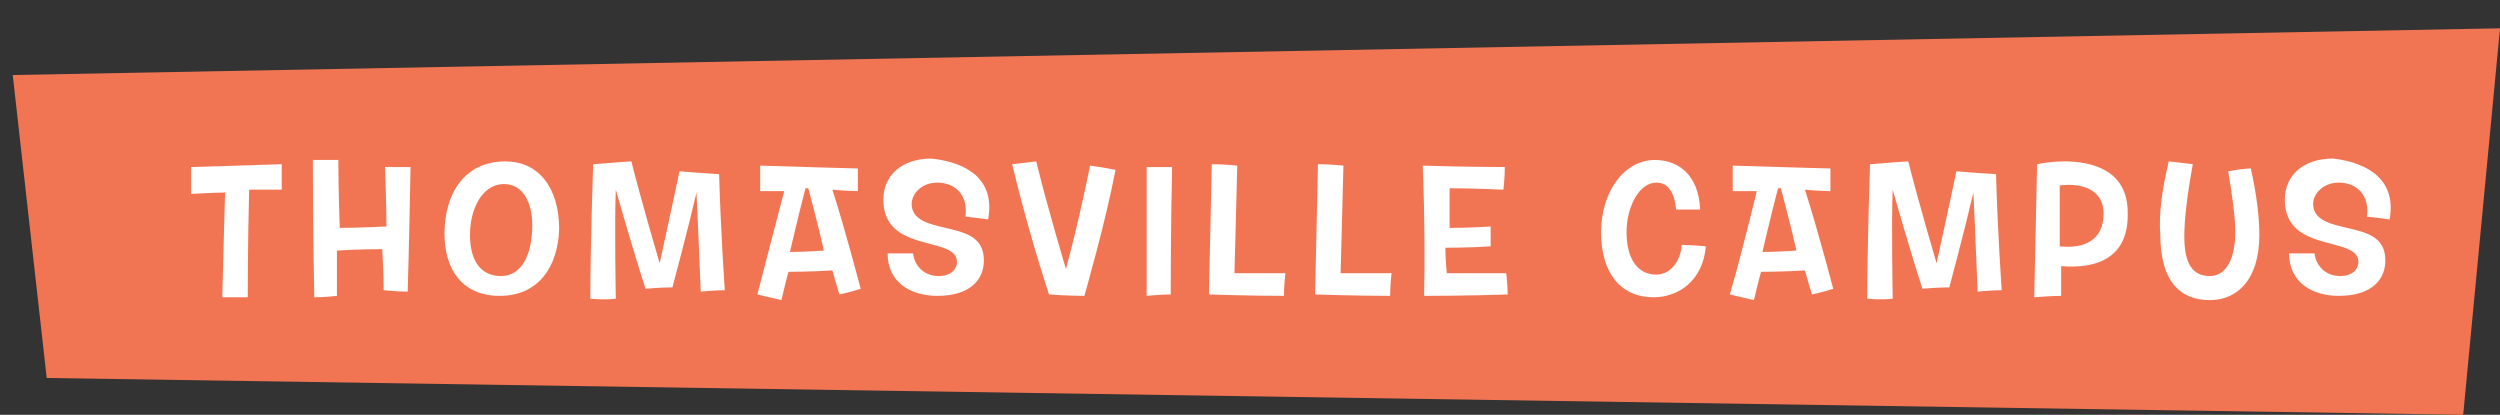
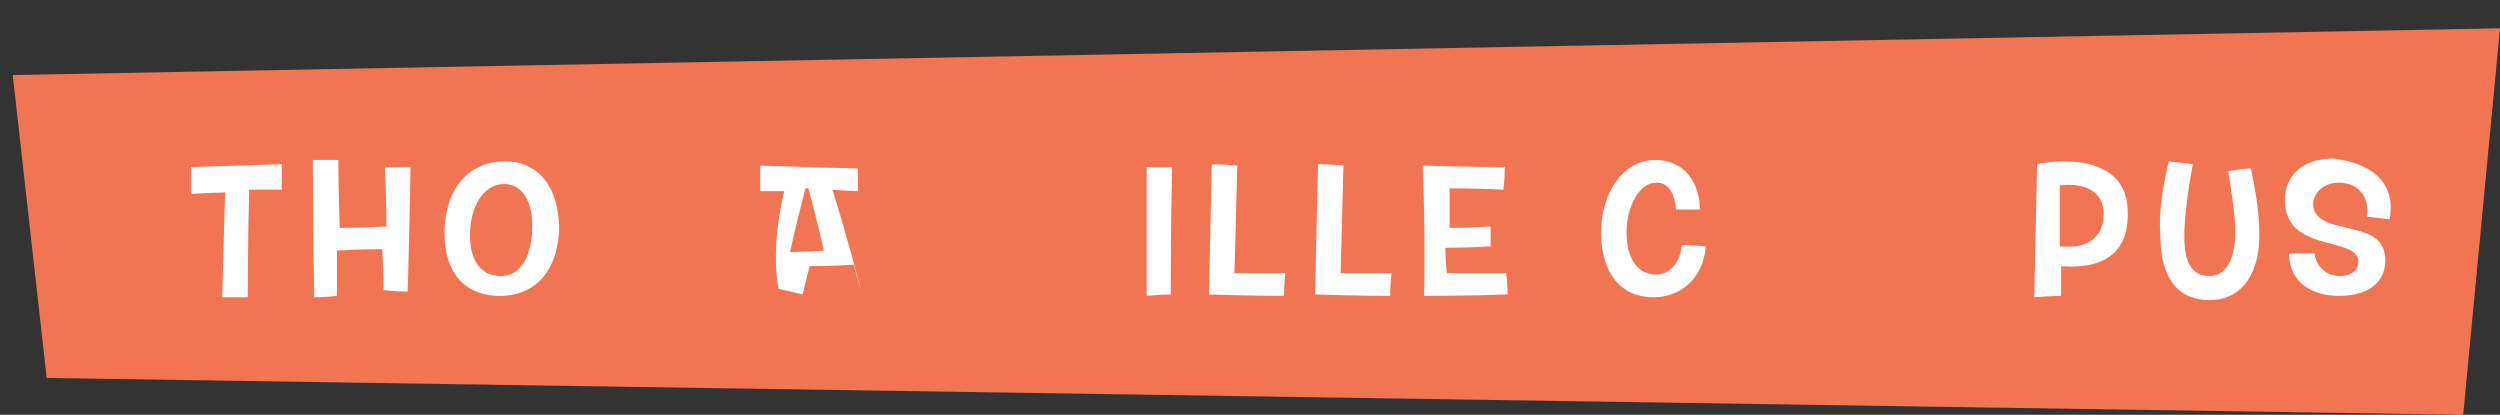
<svg xmlns="http://www.w3.org/2000/svg" version="1.1" id="Layer_1" x="0px" y="0px" viewBox="0 0 176.6 29.3" style="enable-background:new 0 0 176.6 29.3;" xml:space="preserve">
  <rect x="0" y="0" width="176.6" height="29.3" fill="#333333" stroke="none" />
  <style type="text/css">
	.st0{fill:#F27553;}
	.st1{fill:#FFFFFF;}
</style>
  <polygon class="st0" points="0.9,5.3 3.3,26.7 174,29.3 176.6,2 " />
  <g>
    <path class="st1" d="M13.5,11.8c3.2-0.1,6.4-0.2,6.4-0.2c0,1.1,0,1.8,0,1.8c-0.9,0-2.3,0-2.3,0c-0.1,3.7-0.1,7.6-0.1,7.6   c-0.7,0-1.8,0-1.8,0c0.1-4,0.2-7.4,0.2-7.4c-0.7,0-2.4,0.1-2.4,0.1C13.5,13,13.5,11.8,13.5,11.8z" />
    <path class="st1" d="M22.1,11.3c0.7,0,1.8,0,1.8,0c0,2.1,0.1,4.8,0.1,4.8c1.2,0,3.3-0.1,3.3-0.1c0-1.5-0.1-4.2-0.1-4.2   c0.8,0,1.8,0,1.8,0c-0.1,5.5-0.2,8.8-0.2,8.8c-0.7,0-1.7-0.1-1.7-0.1c0-1.3-0.1-2.9-0.1-2.9c-1.7,0-3.2,0.1-3.2,0.1   c0,0.9,0,3.2,0,3.2C23,21,22.2,21,22.2,21C22.1,16.3,22.1,11.3,22.1,11.3z" />
    <path class="st1" d="M35.3,20.9c-2.6,0-3.9-1.8-3.9-4.4c0-2.8,1.4-5.1,4.3-5.1c2.3,0,3.8,1.8,3.8,4.8C39.4,18.9,38,20.9,35.3,20.9z    M35.4,19.5c1.5,0,2.2-1.6,2.2-3.6c0-1.5-0.6-2.9-2-2.9c-1.5,0-2.4,1.7-2.4,3.6C33.2,18.2,33.8,19.5,35.4,19.5z" />
-     <path class="st1" d="M41.7,21.1c0-3.7,0.2-9.5,0.2-9.5c1.1-0.1,2.7-0.2,2.7-0.2c0.7,2.8,2,7.2,2,7.2c0.6-2.7,1.4-6.5,1.4-6.5   c1.1,0.1,2.8,0.2,2.8,0.2c0.1,3.9,0.4,8.2,0.4,8.2c-0.7,0-1.7,0.1-1.7,0.1c-0.1-2.7-0.3-7-0.3-7c-0.6,2.6-1.7,6.7-1.7,6.7   c-0.9,0-1.9,0.1-1.9,0.1c-1-3.1-2.1-7-2.1-7c-0.1,2.2,0,7.7,0,7.7C42.8,21.2,41.7,21.1,41.7,21.1z" />
-     <path class="st1" d="M55.4,13.5c-0.3,0-1.7,0-1.7,0c0-0.9,0-1.8,0-1.8c3,0.1,6.9,0.2,6.9,0.2c0,0.6,0,1.6,0,1.6   c-0.7,0-1.8-0.1-1.8-0.1c0.9,2.8,2,7,2,7c-0.6,0.2-1.5,0.4-1.5,0.4c-0.2-0.6-0.5-1.7-0.5-1.7c-1.4,0.1-3.1,0.1-3.1,0.1   c-0.2,0.7-0.5,2-0.5,2c-0.9-0.2-1.7-0.4-1.7-0.4C54.4,17.3,55.4,13.5,55.4,13.5z M57.1,13.3c-0.1,0-0.2,0-0.2,0   c-0.5,1.9-1.1,4.5-1.1,4.5c1,0,2.4-0.1,2.4-0.1C57.8,15.9,57.1,13.3,57.1,13.3z" />
-     <path class="st1" d="M69.8,15.5c-0.7-0.1-1.6-0.2-1.6-0.2c0.2-1.5-0.7-2.4-2-2.4c-1.1,0-1.8,0.8-1.8,1.5c0,1.4,1.8,1.5,3.2,1.9   c1.1,0.3,1.9,0.8,1.9,2.1c0,1.3-0.9,2.5-3.3,2.5c-1.8,0-3.5-0.9-3.5-3c0.8,0,1.8,0,1.8,0c0.1,0.9,0.8,1.6,1.8,1.6   c0.9,0,1.3-0.5,1.3-1c0-1.1-1.8-1.1-3.3-1.7c-1-0.4-1.9-1.1-1.9-2.7c0-1.7,1.3-2.9,3.4-2.9C68.5,11.5,70.3,12.8,69.8,15.5z" />
-     <path class="st1" d="M71.5,11.6c0.8-0.1,1.7-0.2,1.7-0.2c0.8,3.3,2.1,7.6,2.1,7.6c1-3.7,1.7-7.3,1.7-7.3c0.8,0.1,1.8,0.3,1.8,0.3   c-0.7,3.7-2.2,8.9-2.2,8.9c-1.2,0-2.5-0.1-2.5-0.1C72.5,15.9,71.5,11.6,71.5,11.6z" />
+     <path class="st1" d="M55.4,13.5c-0.3,0-1.7,0-1.7,0c0-0.9,0-1.8,0-1.8c3,0.1,6.9,0.2,6.9,0.2c0,0.6,0,1.6,0,1.6   c-0.7,0-1.8-0.1-1.8-0.1c0.9,2.8,2,7,2,7c-0.2-0.6-0.5-1.7-0.5-1.7c-1.4,0.1-3.1,0.1-3.1,0.1   c-0.2,0.7-0.5,2-0.5,2c-0.9-0.2-1.7-0.4-1.7-0.4C54.4,17.3,55.4,13.5,55.4,13.5z M57.1,13.3c-0.1,0-0.2,0-0.2,0   c-0.5,1.9-1.1,4.5-1.1,4.5c1,0,2.4-0.1,2.4-0.1C57.8,15.9,57.1,13.3,57.1,13.3z" />
    <path class="st1" d="M81,11.8c0.7,0,1.8,0,1.8,0c-0.1,3.7-0.1,9-0.1,9c-0.7,0-1.7,0.1-1.7,0.1C81,16.6,81,11.9,81,11.8z" />
    <path class="st1" d="M85.6,11.6c0.9,0,1.8,0.1,1.8,0.1c-0.1,4.1-0.2,7.6-0.2,7.6c1.6,0,3.6,0,3.6,0c-0.1,0.8-0.1,1.6-0.1,1.6   c-2.4,0-5.3-0.1-5.3-0.1C85.5,16.5,85.6,11.6,85.6,11.6z" />
    <path class="st1" d="M93.1,11.6c0.9,0,1.8,0.1,1.8,0.1c-0.1,4.1-0.2,7.6-0.2,7.6c1.6,0,3.6,0,3.6,0c-0.1,0.8-0.1,1.6-0.1,1.6   c-2.4,0-5.3-0.1-5.3-0.1C93,16.5,93.1,11.6,93.1,11.6z" />
    <path class="st1" d="M100.5,11.7c3.2,0.1,5.8,0.1,5.8,0.1c0,0.8-0.1,1.6-0.1,1.6c-2-0.1-3.8-0.1-3.8-0.1c0,1.7,0,2.8,0,2.8   c1.4,0,2.9-0.1,2.9-0.1c0,1,0,1.4,0,1.4c-1.3,0.1-3.2,0.1-3.2,0.1c0,0.8,0.1,1.8,0.1,1.8c1.8,0,4.2,0,4.2,0   c0.1,0.8,0.1,1.5,0.1,1.5c-2.7,0.1-5.9,0.1-5.9,0.1C100.7,16,100.5,11.7,100.5,11.7z" />
    <path class="st1" d="M113.1,16.4c0-2.8,1.6-5.1,3.8-5.1c1.7,0,3.1,1.1,3.2,3.5c-1.2,0-1.7,0-1.7,0c-0.1-1.1-0.5-1.9-1.4-1.9   c-1.2,0-2.1,1.7-2.1,3.5c0,1.9,0.8,3,2.1,3c0.9,0,1.7-0.8,1.8-2.1c0,0,0.6,0,1.7,0.1c-0.2,2.4-1.9,3.6-3.7,3.6   C114.5,21,113.1,19.3,113.1,16.4z" />
-     <path class="st1" d="M124.1,13.5c-0.3,0-1.7,0-1.7,0c0-0.9,0-1.8,0-1.8c3,0.1,6.9,0.2,6.9,0.2c0,0.6,0,1.6,0,1.6   c-0.7,0-1.8-0.1-1.8-0.1c0.9,2.8,2,7,2,7c-0.6,0.2-1.5,0.4-1.5,0.4c-0.2-0.6-0.5-1.7-0.5-1.7c-1.4,0.1-3.1,0.1-3.1,0.1   c-0.2,0.7-0.5,2-0.5,2c-0.9-0.2-1.7-0.4-1.7-0.4C123.2,17.3,124.1,13.5,124.1,13.5z M125.8,13.3c-0.1,0-0.2,0-0.2,0   c-0.5,1.9-1.1,4.5-1.1,4.5c1,0,2.4-0.1,2.4-0.1C126.5,15.9,125.8,13.3,125.8,13.3z" />
-     <path class="st1" d="M131.9,21.1c0-3.7,0.2-9.5,0.2-9.5c1.1-0.1,2.7-0.2,2.7-0.2c0.7,2.8,2,7.2,2,7.2c0.6-2.7,1.4-6.5,1.4-6.5   c1.1,0.1,2.8,0.2,2.8,0.2c0.1,3.9,0.4,8.2,0.4,8.2c-0.7,0-1.7,0.1-1.7,0.1c-0.1-2.7-0.3-7-0.3-7c-0.6,2.6-1.7,6.7-1.7,6.7   c-0.9,0-1.9,0.1-1.9,0.1c-1-3.1-2.1-7-2.1-7c-0.1,2.2,0,7.7,0,7.7C132.9,21.2,131.9,21.1,131.9,21.1z" />
    <path class="st1" d="M145.6,18.8c0,0.8,0,2.1,0,2.1c-0.7,0-1.9,0.1-1.9,0.1c0.1-4.8,0.2-9.4,0.2-9.4c0.5-0.1,1.2-0.2,1.9-0.2   c2.1,0,4.5,0.7,4.5,3.6C150.4,18.3,148,19,145.6,18.8z M145.5,13.1c0,2.1,0,3,0,4.3c1.8,0.2,3.1-0.5,3.1-2.3   C148.6,13.4,147.1,12.9,145.5,13.1z" />
    <path class="st1" d="M153.2,11.4c0.8,0.1,1.7,0.2,1.7,0.2c-0.4,2.2-0.6,3.9-0.6,5.1c0,1.8,0.5,2.8,1.8,2.8c1.2,0,1.8-1.3,1.8-3.1   c0-1.1-0.2-2.5-0.5-4.3c1-0.2,1.6-0.2,1.6-0.2c0.4,1.8,0.6,3.4,0.6,4.7c0,3.2-1.6,4.6-3.5,4.6c-2,0-3.5-1.2-3.5-4.7   C152.5,15.2,152.7,13.5,153.2,11.4z" />
    <path class="st1" d="M168.8,15.5c-0.7-0.1-1.6-0.2-1.6-0.2c0.2-1.5-0.7-2.4-2-2.4c-1.1,0-1.8,0.8-1.8,1.5c0,1.4,1.8,1.5,3.2,1.9   c1.1,0.3,1.9,0.8,1.9,2.1c0,1.3-0.9,2.5-3.3,2.5c-1.8,0-3.5-0.9-3.5-3c0.8,0,1.8,0,1.8,0c0.1,0.9,0.8,1.6,1.8,1.6   c0.9,0,1.3-0.5,1.3-1c0-1.1-1.8-1.1-3.3-1.7c-1-0.4-1.9-1.1-1.9-2.7c0-1.7,1.3-2.9,3.4-2.9C167.4,11.5,169.3,12.8,168.8,15.5z" />
  </g>
</svg>